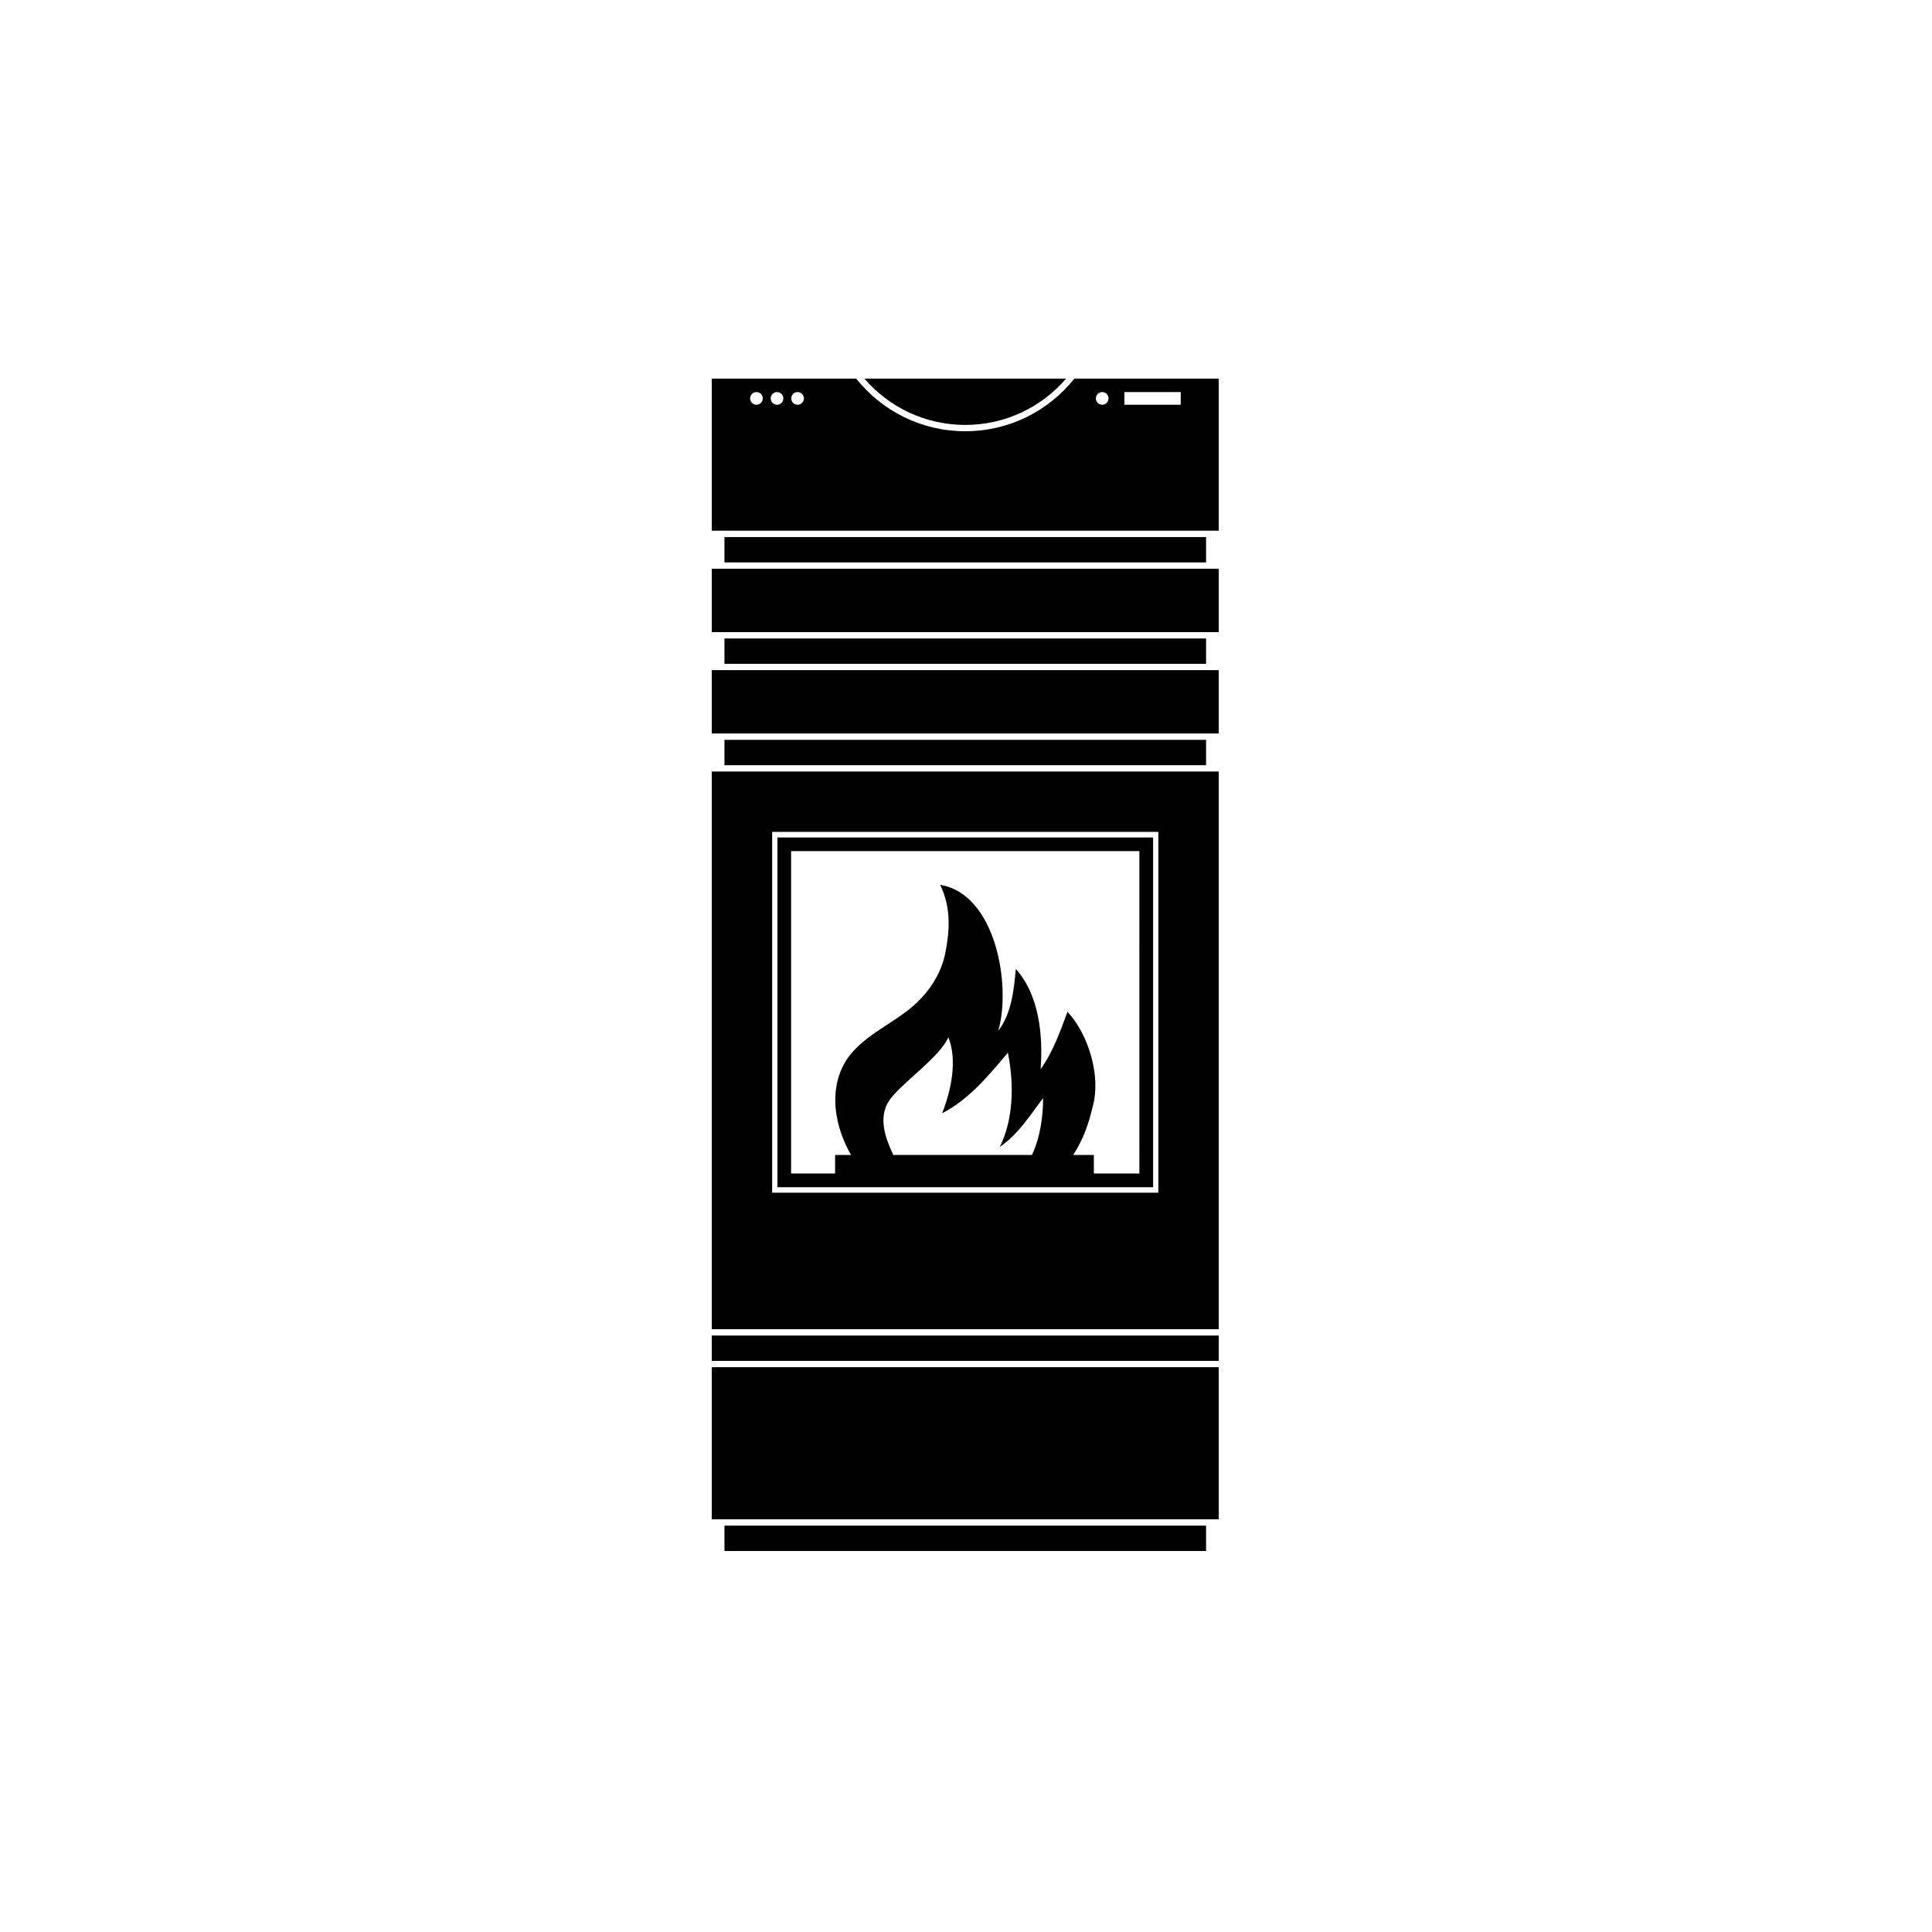
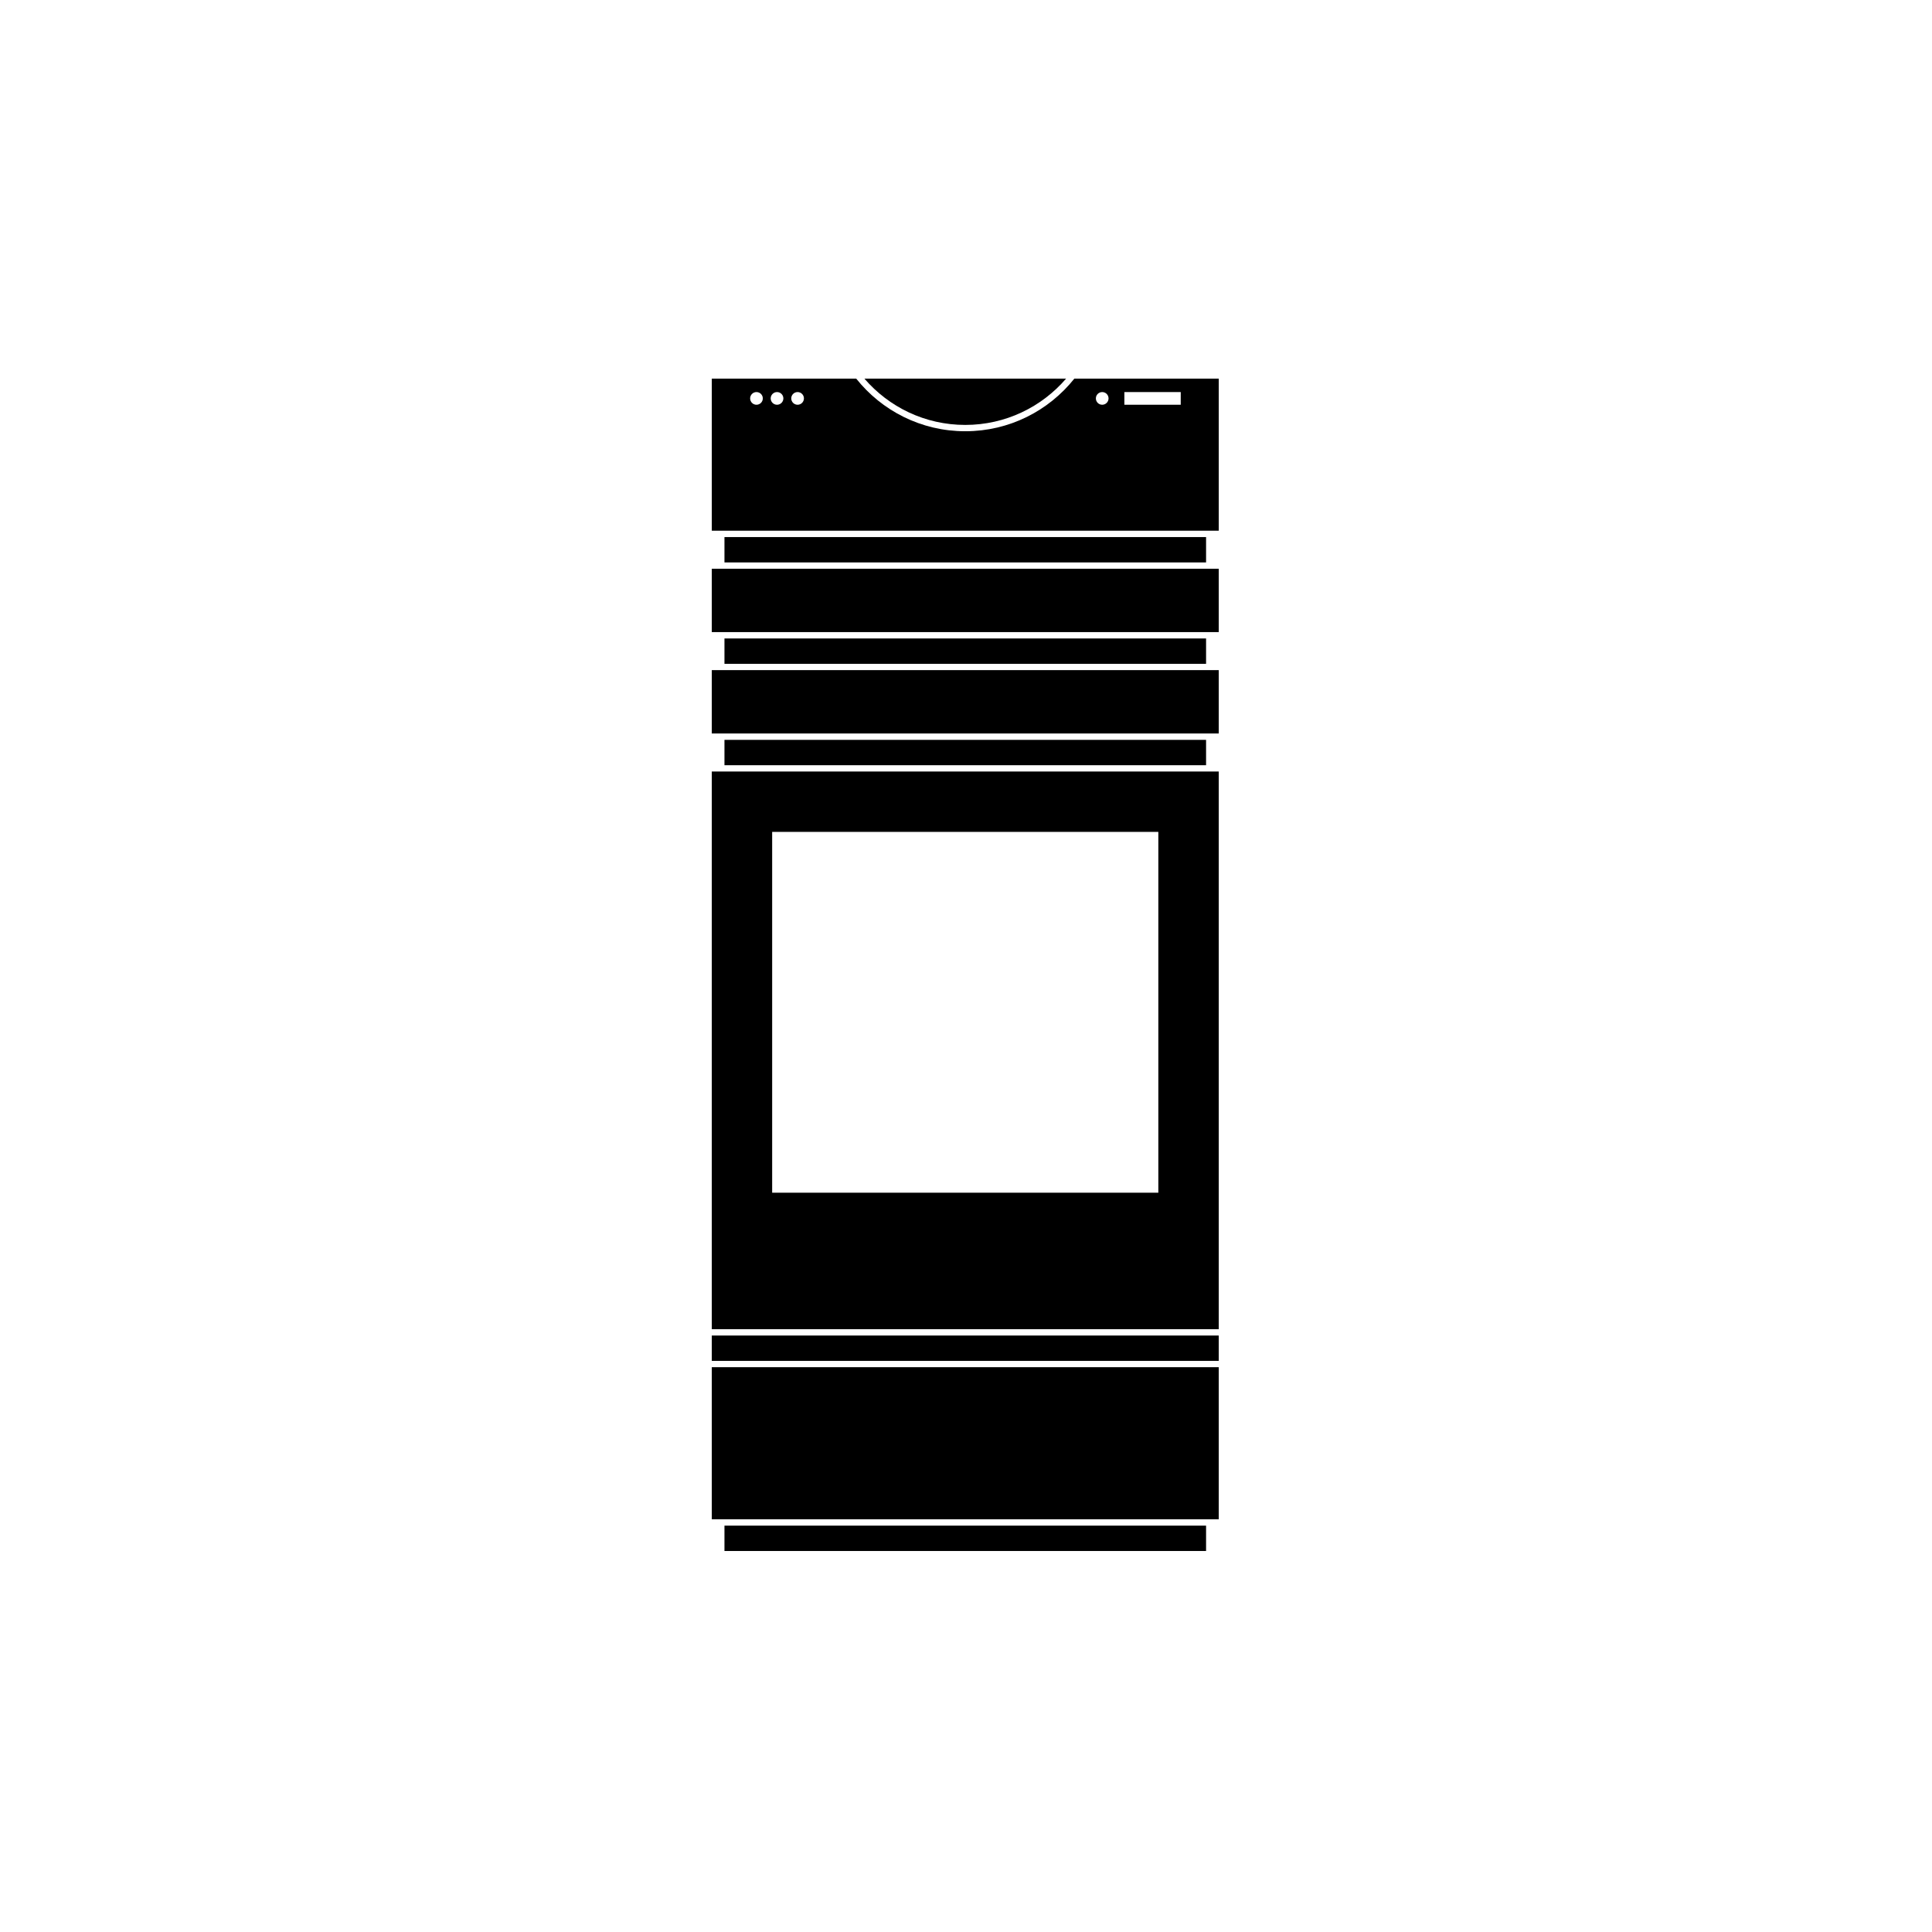
<svg xmlns="http://www.w3.org/2000/svg" fill="#000000" width="800px" height="800px" version="1.1" viewBox="144 144 512 512">
  <g>
    <path d="m332.63 506.32h134.35v40.305h-134.35z" />
    <path d="m332.63 294.72h134.35v16.793h-134.35z" />
    <path d="m335.99 286.33h127.63v6.719h-127.63z" />
    <path d="m332.63 321.59h134.35v16.793h-134.35z" />
    <path d="m335.99 313.2h127.63v6.719h-127.63z" />
    <path d="m335.99 340.07h127.63v6.719h-127.63z" />
    <path d="m332.63 497.93h134.35v6.715h-134.35z" />
    <path d="m335.99 548.31h127.63v6.719h-127.63z" />
    <path d="m399.8 256.61c10.688 0 20.254-4.758 26.723-12.266h-53.441c6.465 7.508 16.031 12.266 26.719 12.266z" />
-     <path d="m350.03 365.93v92.699h99.551v-92.699zm61.066 57.039c1.809 8.938 1.305 18.121-2.16 25 5.219-3.664 7.93-8.332 11.496-12.953 0 4.719-0.703 10.289-2.961 15.059h-36.746c-2.059-4.519-4.469-10.441-0.402-15.312 3.969-4.769 12.602-10.641 15.012-15.863 2.41 6.074 0.754 14.004-1.656 20.129 7.125-3.707 12.297-9.934 17.418-16.059zm34.855 32.031h-12.066v-4.922h-5.473c2.809-4.367 4.066-8.23 5.269-13.203 1.957-7.531-0.953-18.371-6.777-24.75-2.008 5.371-3.867 10.691-7.129 15.211 0.652-8.734-0.301-19.578-6.574-26.555-0.504 5.723-1.203 11.996-4.668 16.414 3.512-11.848-0.555-36.246-15.363-38.703 2.91 6.125 2.508 12 1.406 17.77-0.852 4.566-3.215 8.887-6.375 12.199-5.922 6.527-15.961 9.535-20.379 17.27-4.219 7.43-2.609 16.816 1.707 24.344h-4.219v4.922h-11.66v-85.449h92.297z" />
    <path d="m332.63 348.46v147.79h134.35v-147.79zm118.34 111.62h-102.34v-95.621h102.34z" />
    <path d="m428.71 244.34c-6.769 8.496-17.195 13.945-28.902 13.945-11.707 0-22.133-5.449-28.902-13.945h-38.273v40.305h134.35v-40.305zm-84.238 6.922c-0.926 0-1.68-0.754-1.68-1.68 0-0.926 0.754-1.68 1.68-1.68 0.93 0 1.68 0.75 1.68 1.68 0.004 0.93-0.75 1.68-1.68 1.68zm5.449 0c-0.93 0-1.68-0.754-1.68-1.68 0-0.926 0.754-1.68 1.68-1.68 0.93 0 1.68 0.75 1.68 1.68 0 0.93-0.75 1.68-1.68 1.68zm5.449 0c-0.93 0-1.68-0.754-1.68-1.68 0-0.926 0.754-1.68 1.68-1.68 0.926 0 1.68 0.75 1.68 1.68-0.004 0.93-0.754 1.68-1.68 1.68zm80.727 0c-0.93 0-1.68-0.754-1.68-1.68 0-0.926 0.75-1.68 1.68-1.68s1.68 0.75 1.68 1.68c-0.004 0.93-0.754 1.68-1.68 1.68zm20.809 0h-14.934v-3.359h14.938z" />
  </g>
</svg>